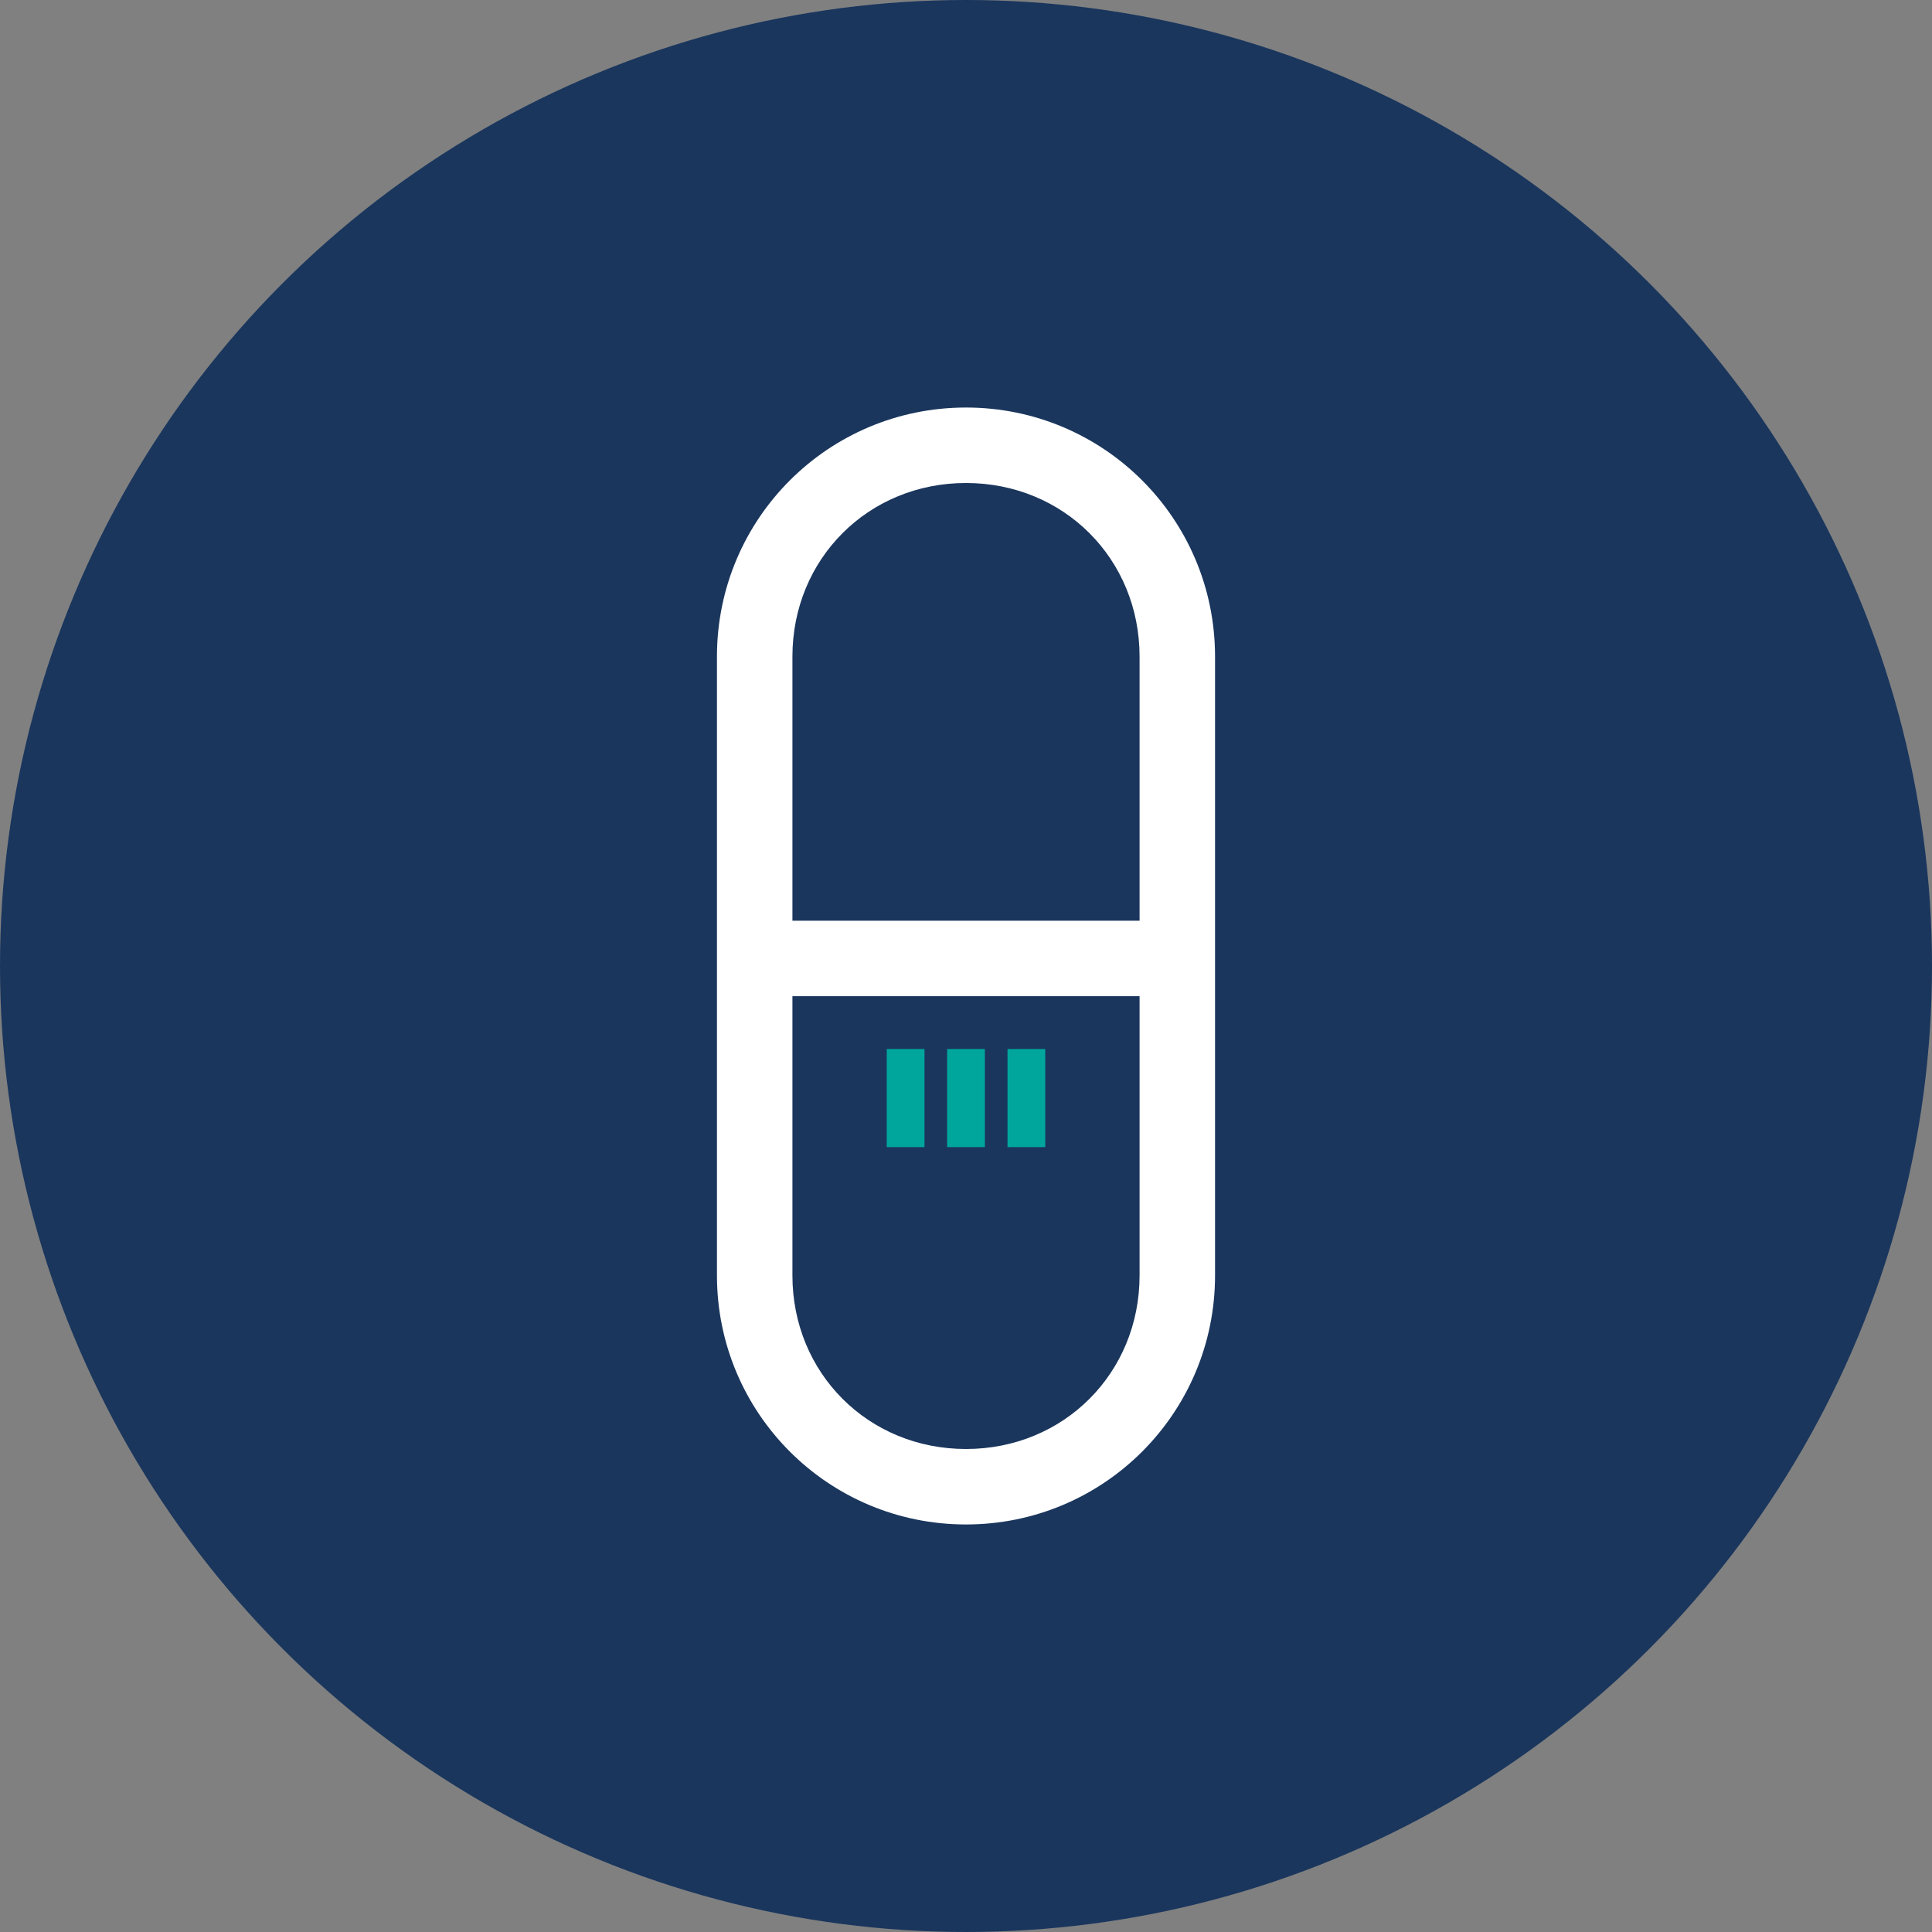
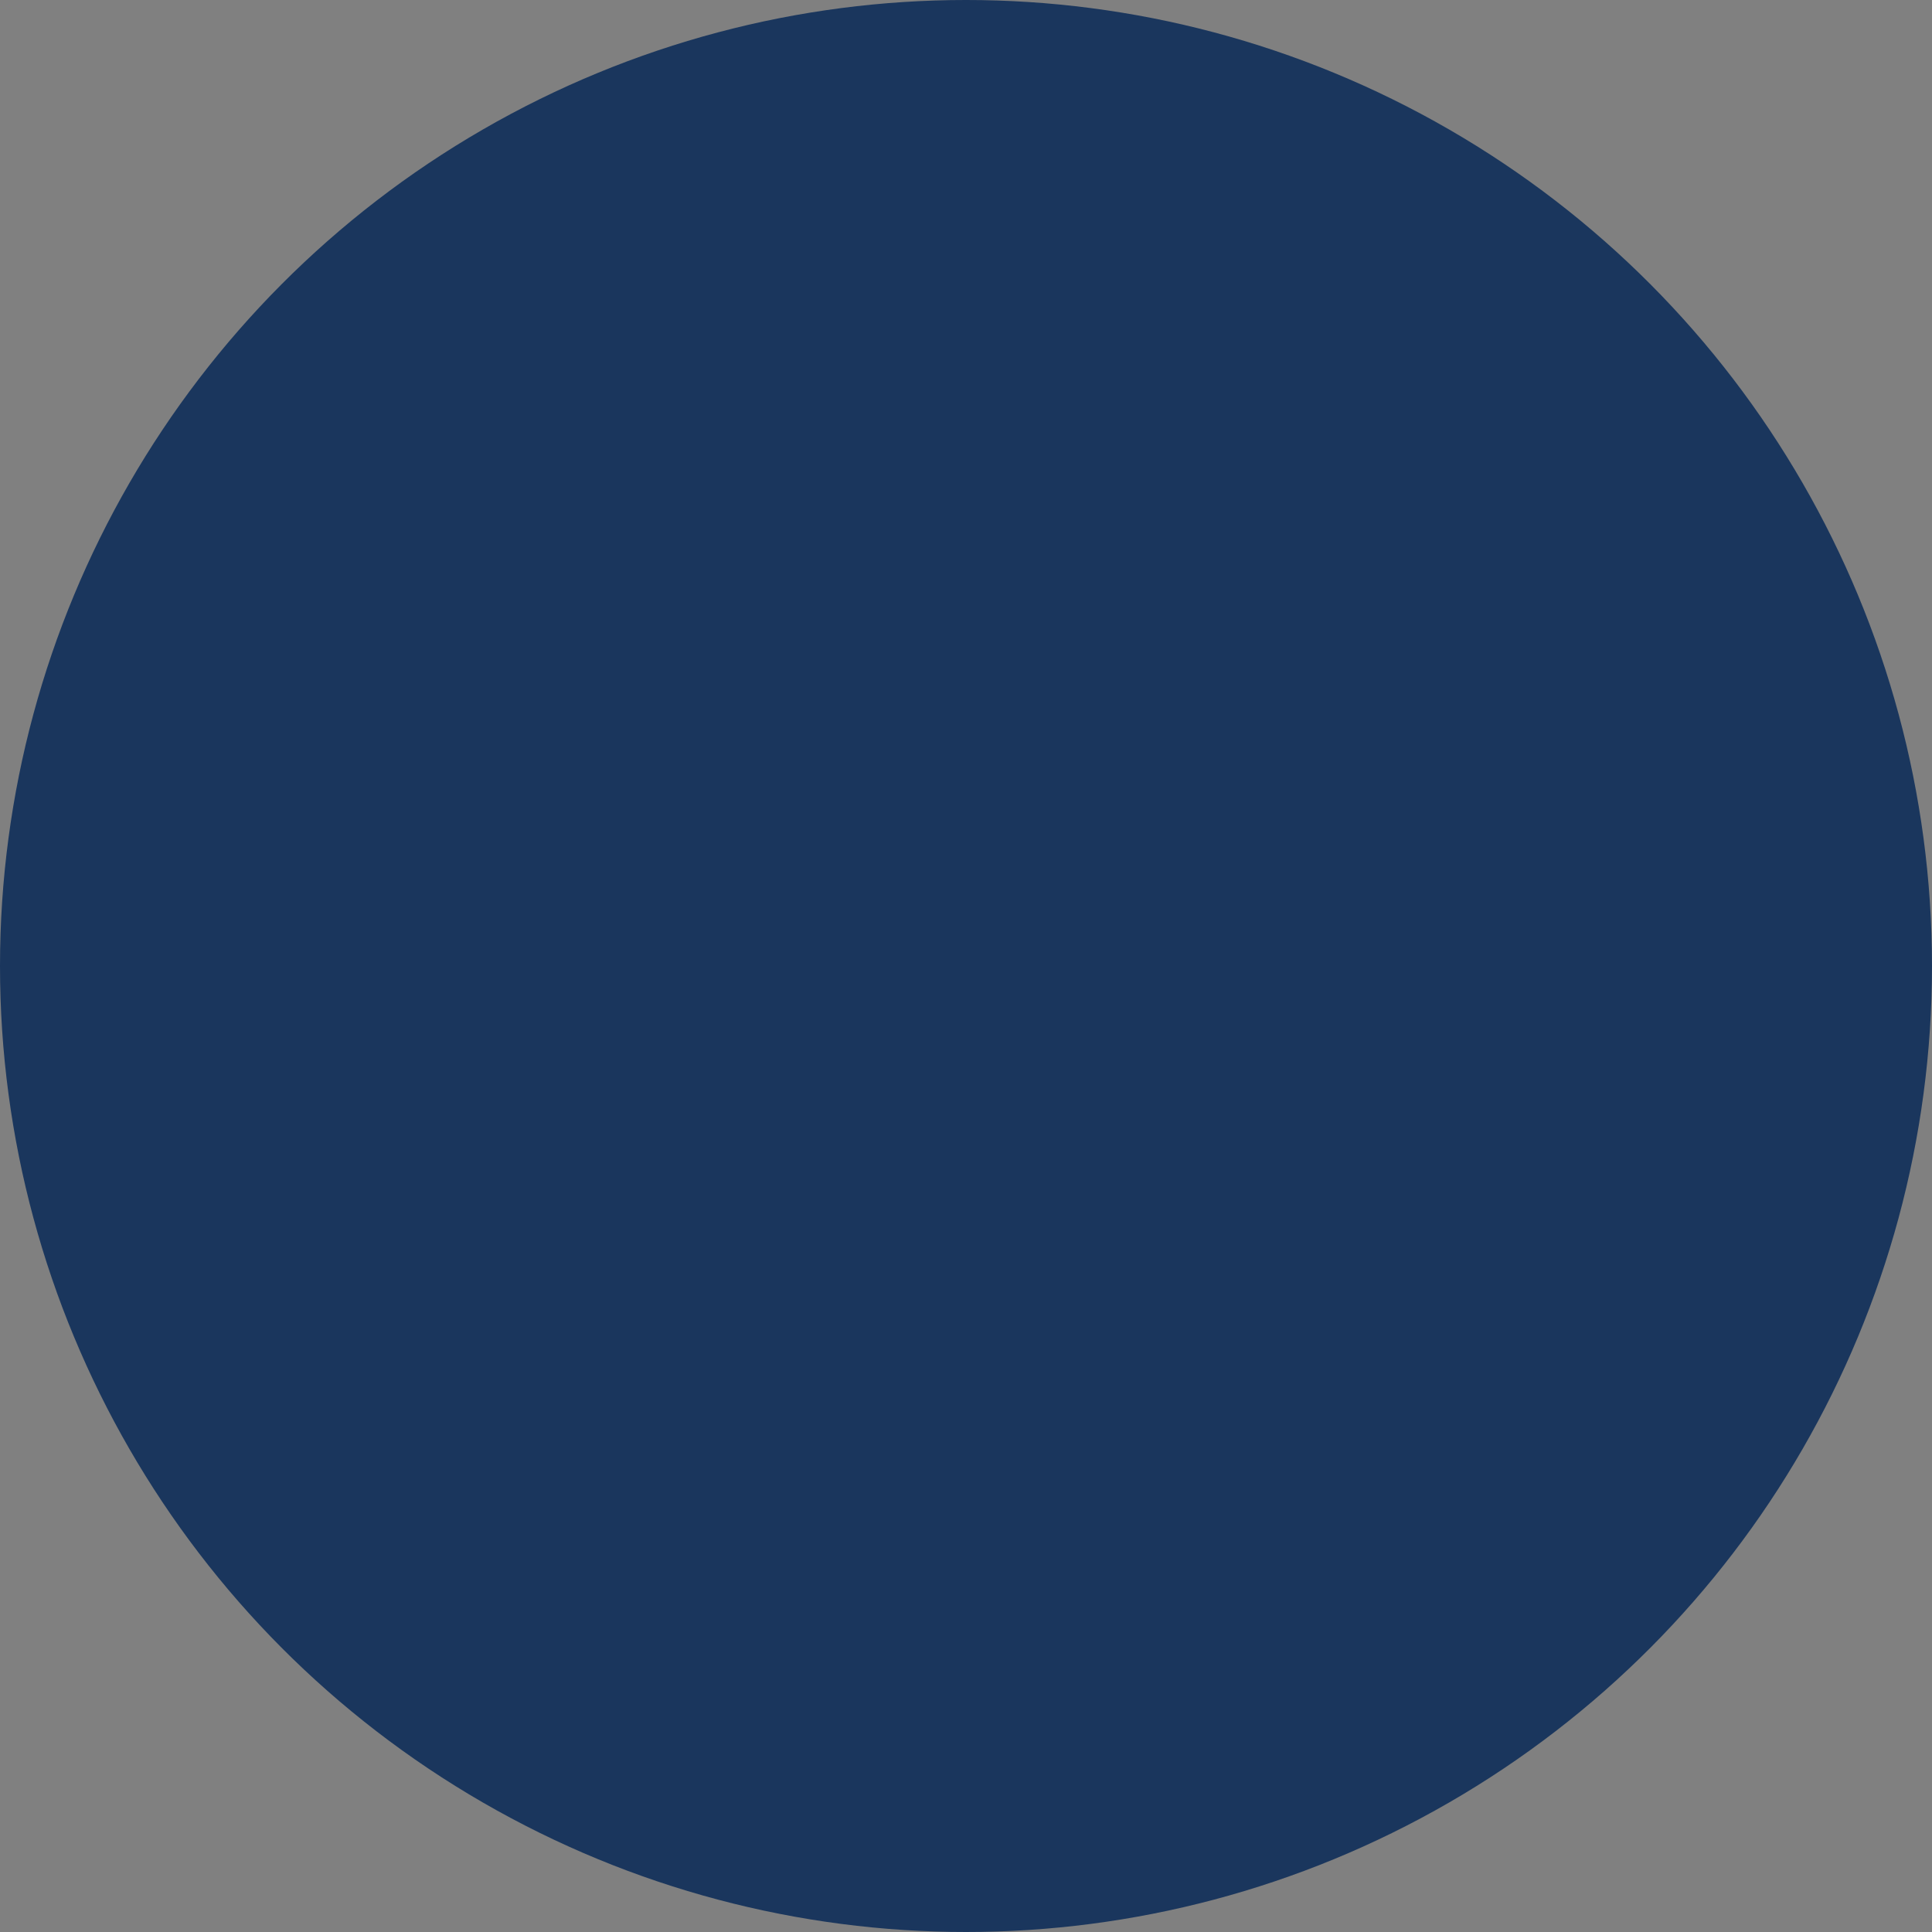
<svg xmlns="http://www.w3.org/2000/svg" width="512" height="512" viewBox="0 0 512 512" fill="none">
  <rect x="0" y="0" width="512" height="512" fill="#808080" stroke="none" />
  <circle cx="256" cy="256" r="256" fill="#1a365d" />
-   <path d="M256 108C219.5 108 190 137.5 190 174V338C190 374.5 219.5 404 256 404C292.5 404 322 374.5 322 338V174C322 137.5 292.5 108 256 108ZM256 128C281.9 128 302 148.1 302 174V244H210V174C210 148.1 230.1 128 256 128ZM302 338C302 363.9 281.9 384 256 384C230.1 384 210 363.9 210 338V264H302V338Z" fill="white" />
-   <path d="M235 304H245V278H235V304ZM267 278V304H277V278H267ZM251 278V304H261V278H251Z" fill="#00A69C" />
</svg>